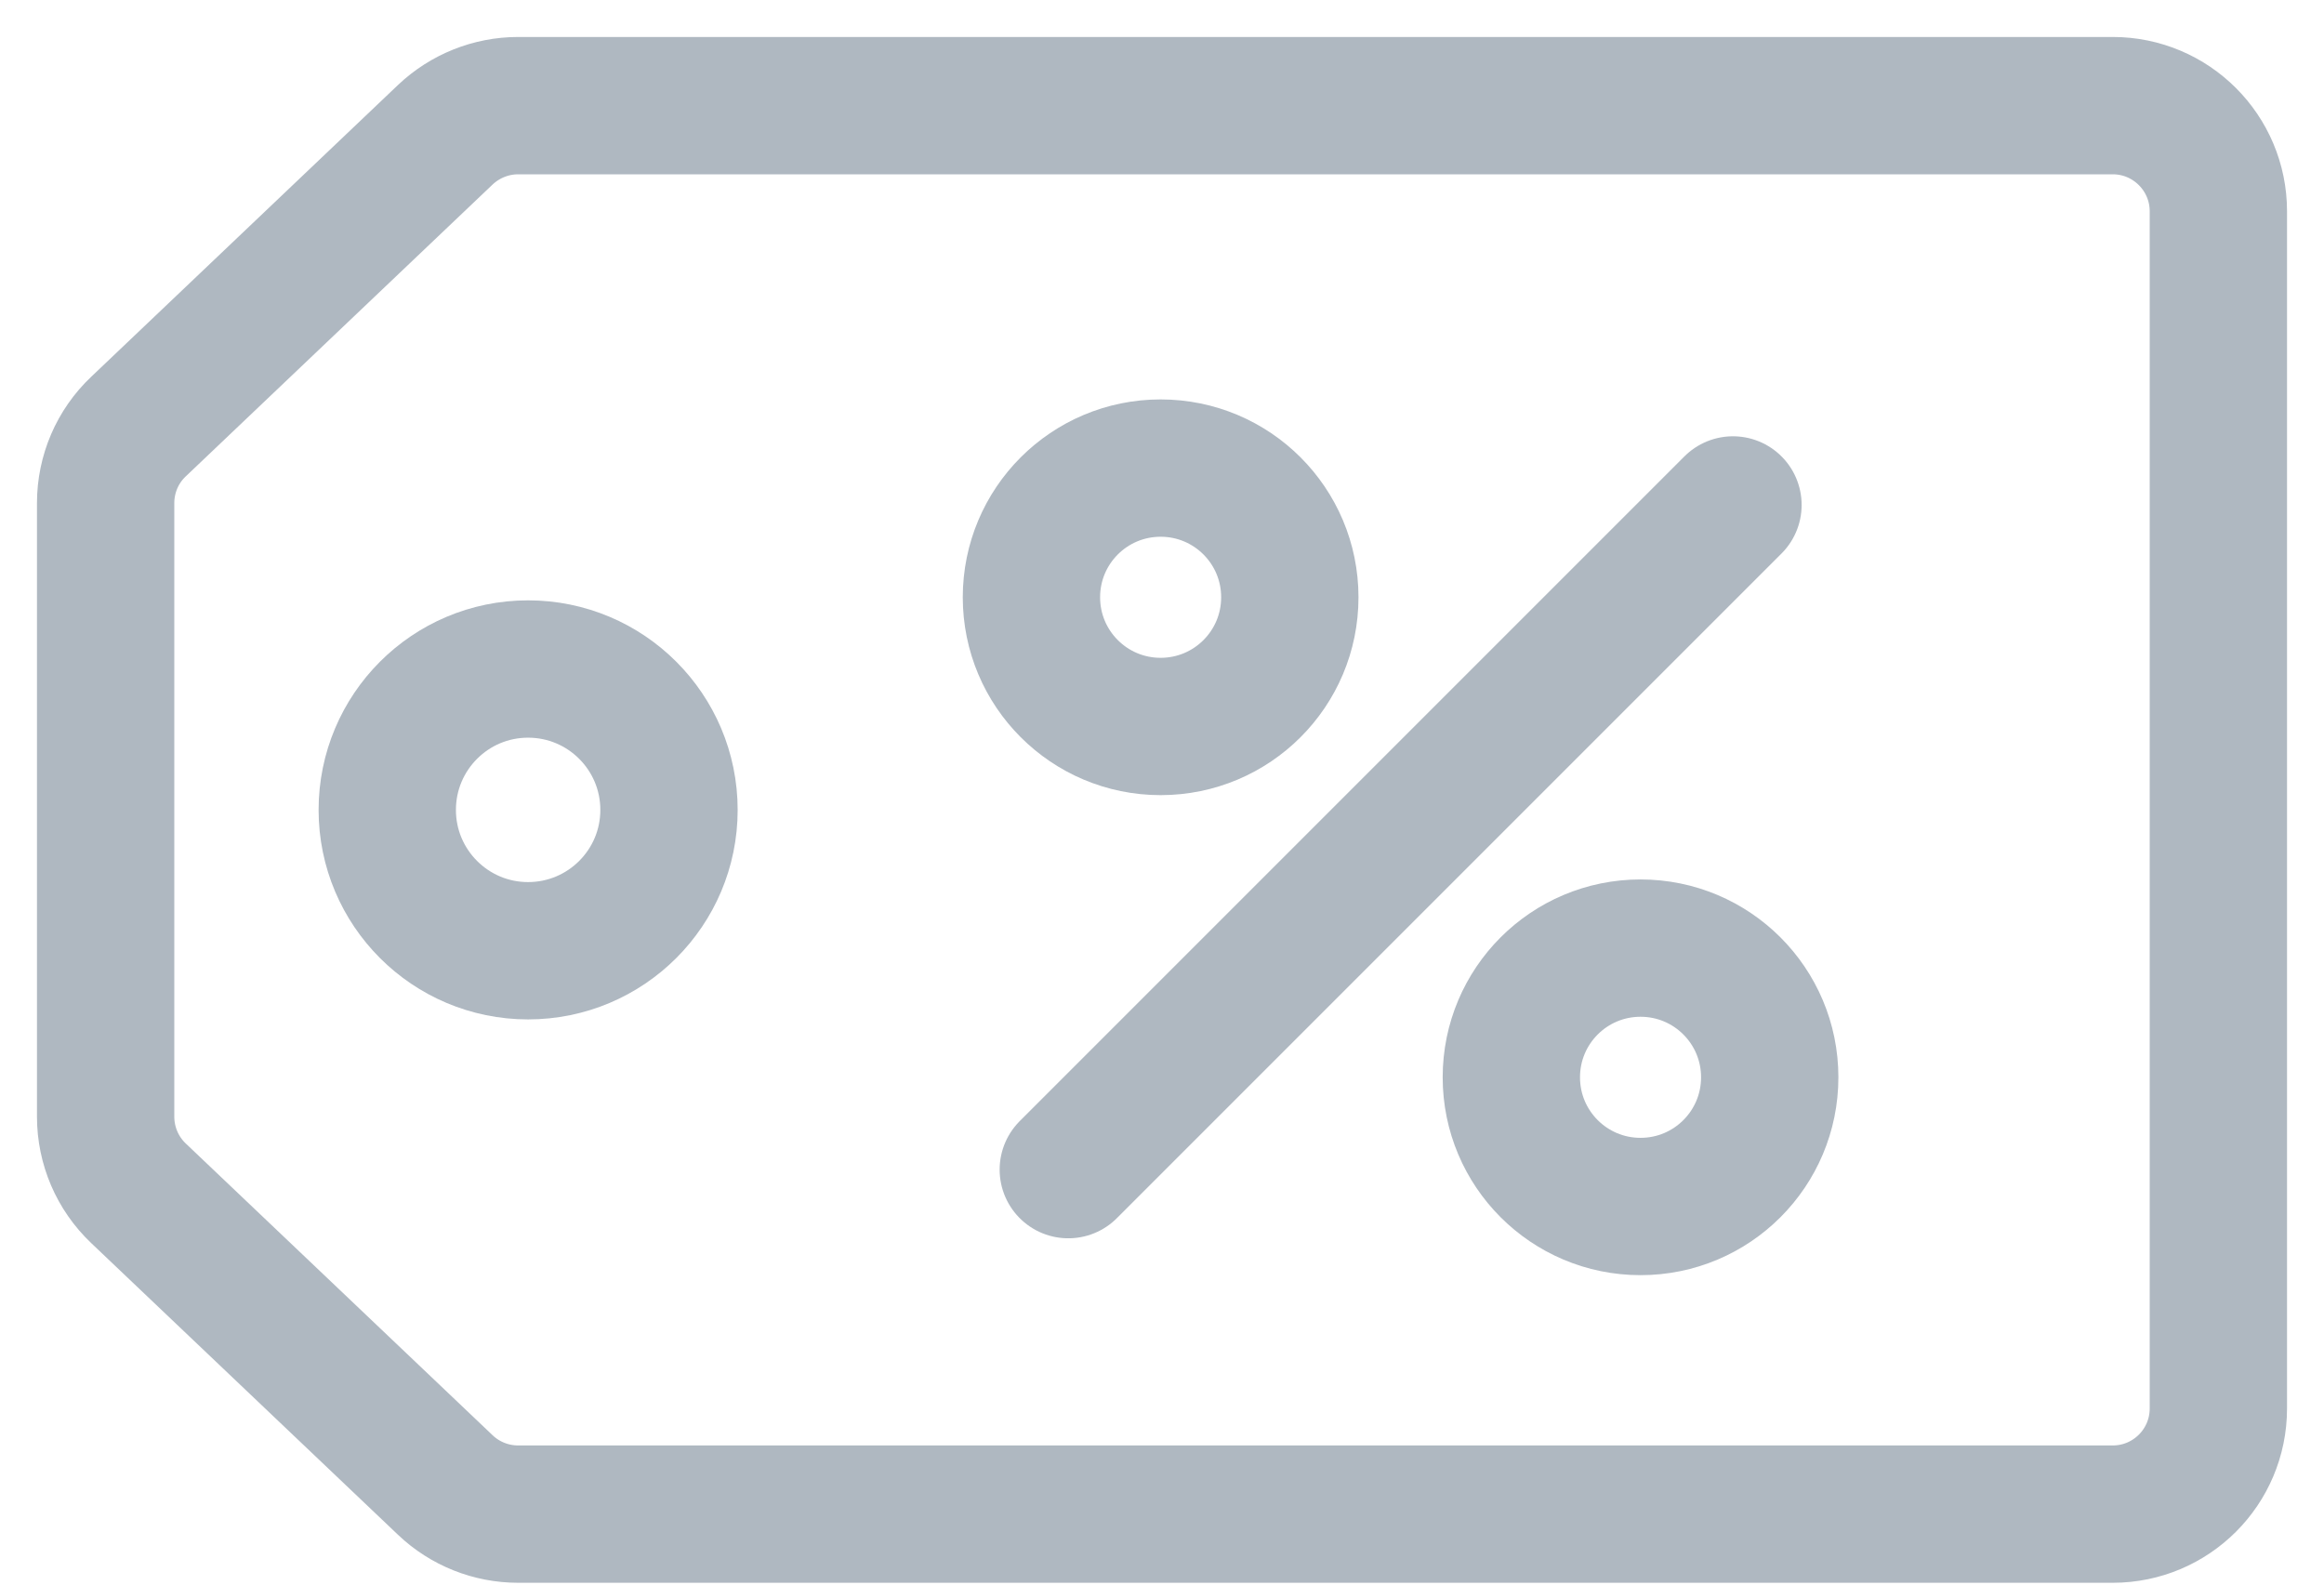
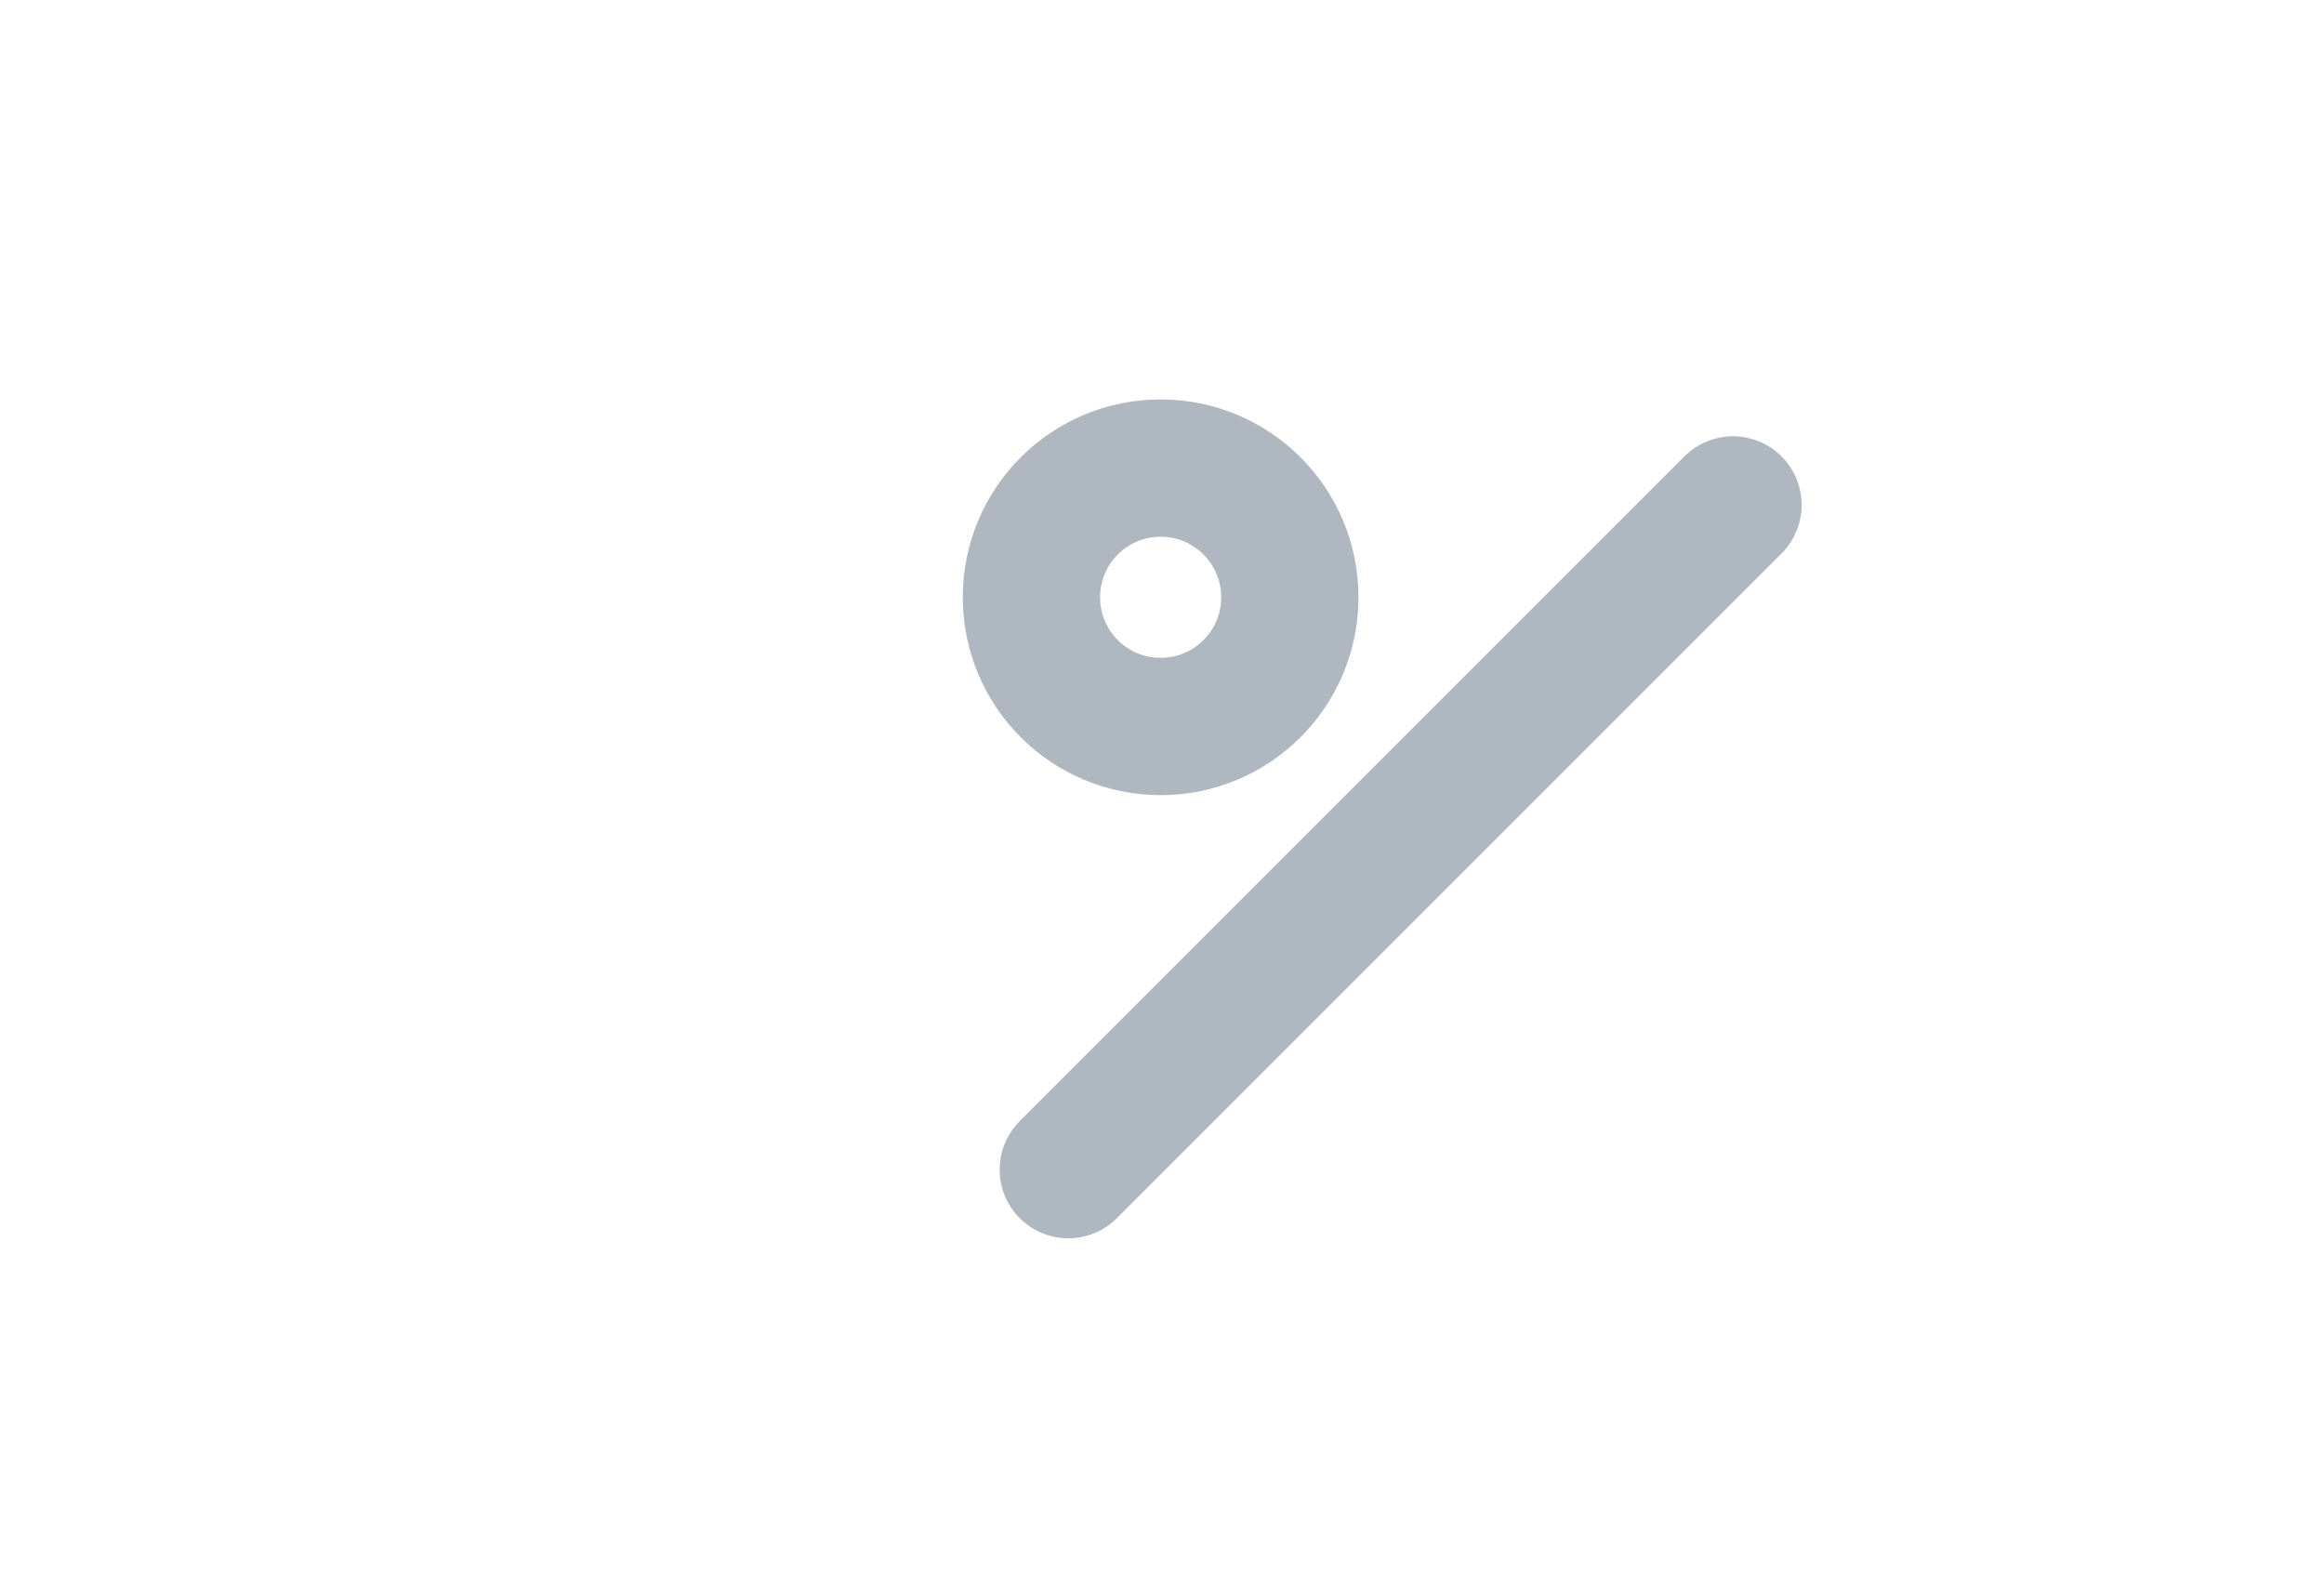
<svg xmlns="http://www.w3.org/2000/svg" width="22" height="15" viewBox="0 0 22 15" fill="none">
  <path d="M16.405 4.78L10.113 11.072" stroke="#AFB8C1" stroke-width="1.3" stroke-linecap="round" stroke-linejoin="round" />
  <path d="M10.987 6.877C11.663 6.877 12.21 6.33 12.21 5.654C12.21 4.978 11.663 4.431 10.987 4.431C10.311 4.431 9.764 4.978 9.764 5.654C9.764 6.33 10.311 6.877 10.987 6.877Z" stroke="#AFB8C1" stroke-width="1.3" stroke-linecap="round" stroke-linejoin="round" />
-   <path d="M15.53 11.421C16.206 11.421 16.753 10.874 16.753 10.198C16.753 9.522 16.206 8.975 15.53 8.975C14.854 8.975 14.307 9.522 14.307 10.198C14.307 10.874 14.854 11.421 15.53 11.421Z" stroke="#AFB8C1" stroke-width="1.3" stroke-linecap="round" stroke-linejoin="round" />
-   <path d="M4.999 9C5.736 9 6.333 8.403 6.333 7.667C6.333 6.93 5.736 6.333 4.999 6.333C4.263 6.333 3.666 6.93 3.666 7.667C3.666 8.403 4.263 9 4.999 9Z" stroke="#AFB8C1" stroke-width="1.3" stroke-linecap="round" stroke-linejoin="round" />
-   <path d="M1 4.762V10.571C1 10.845 1.112 11.107 1.311 11.296L4.216 14.058C4.402 14.235 4.649 14.333 4.905 14.333H20C20.552 14.333 21 13.886 21 13.333V2C21 1.448 20.552 1 20 1H4.905C4.649 1 4.402 1.099 4.216 1.275L1.311 4.038C1.112 4.226 1 4.488 1 4.762Z" stroke="#AFB8C1" stroke-width="1.3" />
</svg>